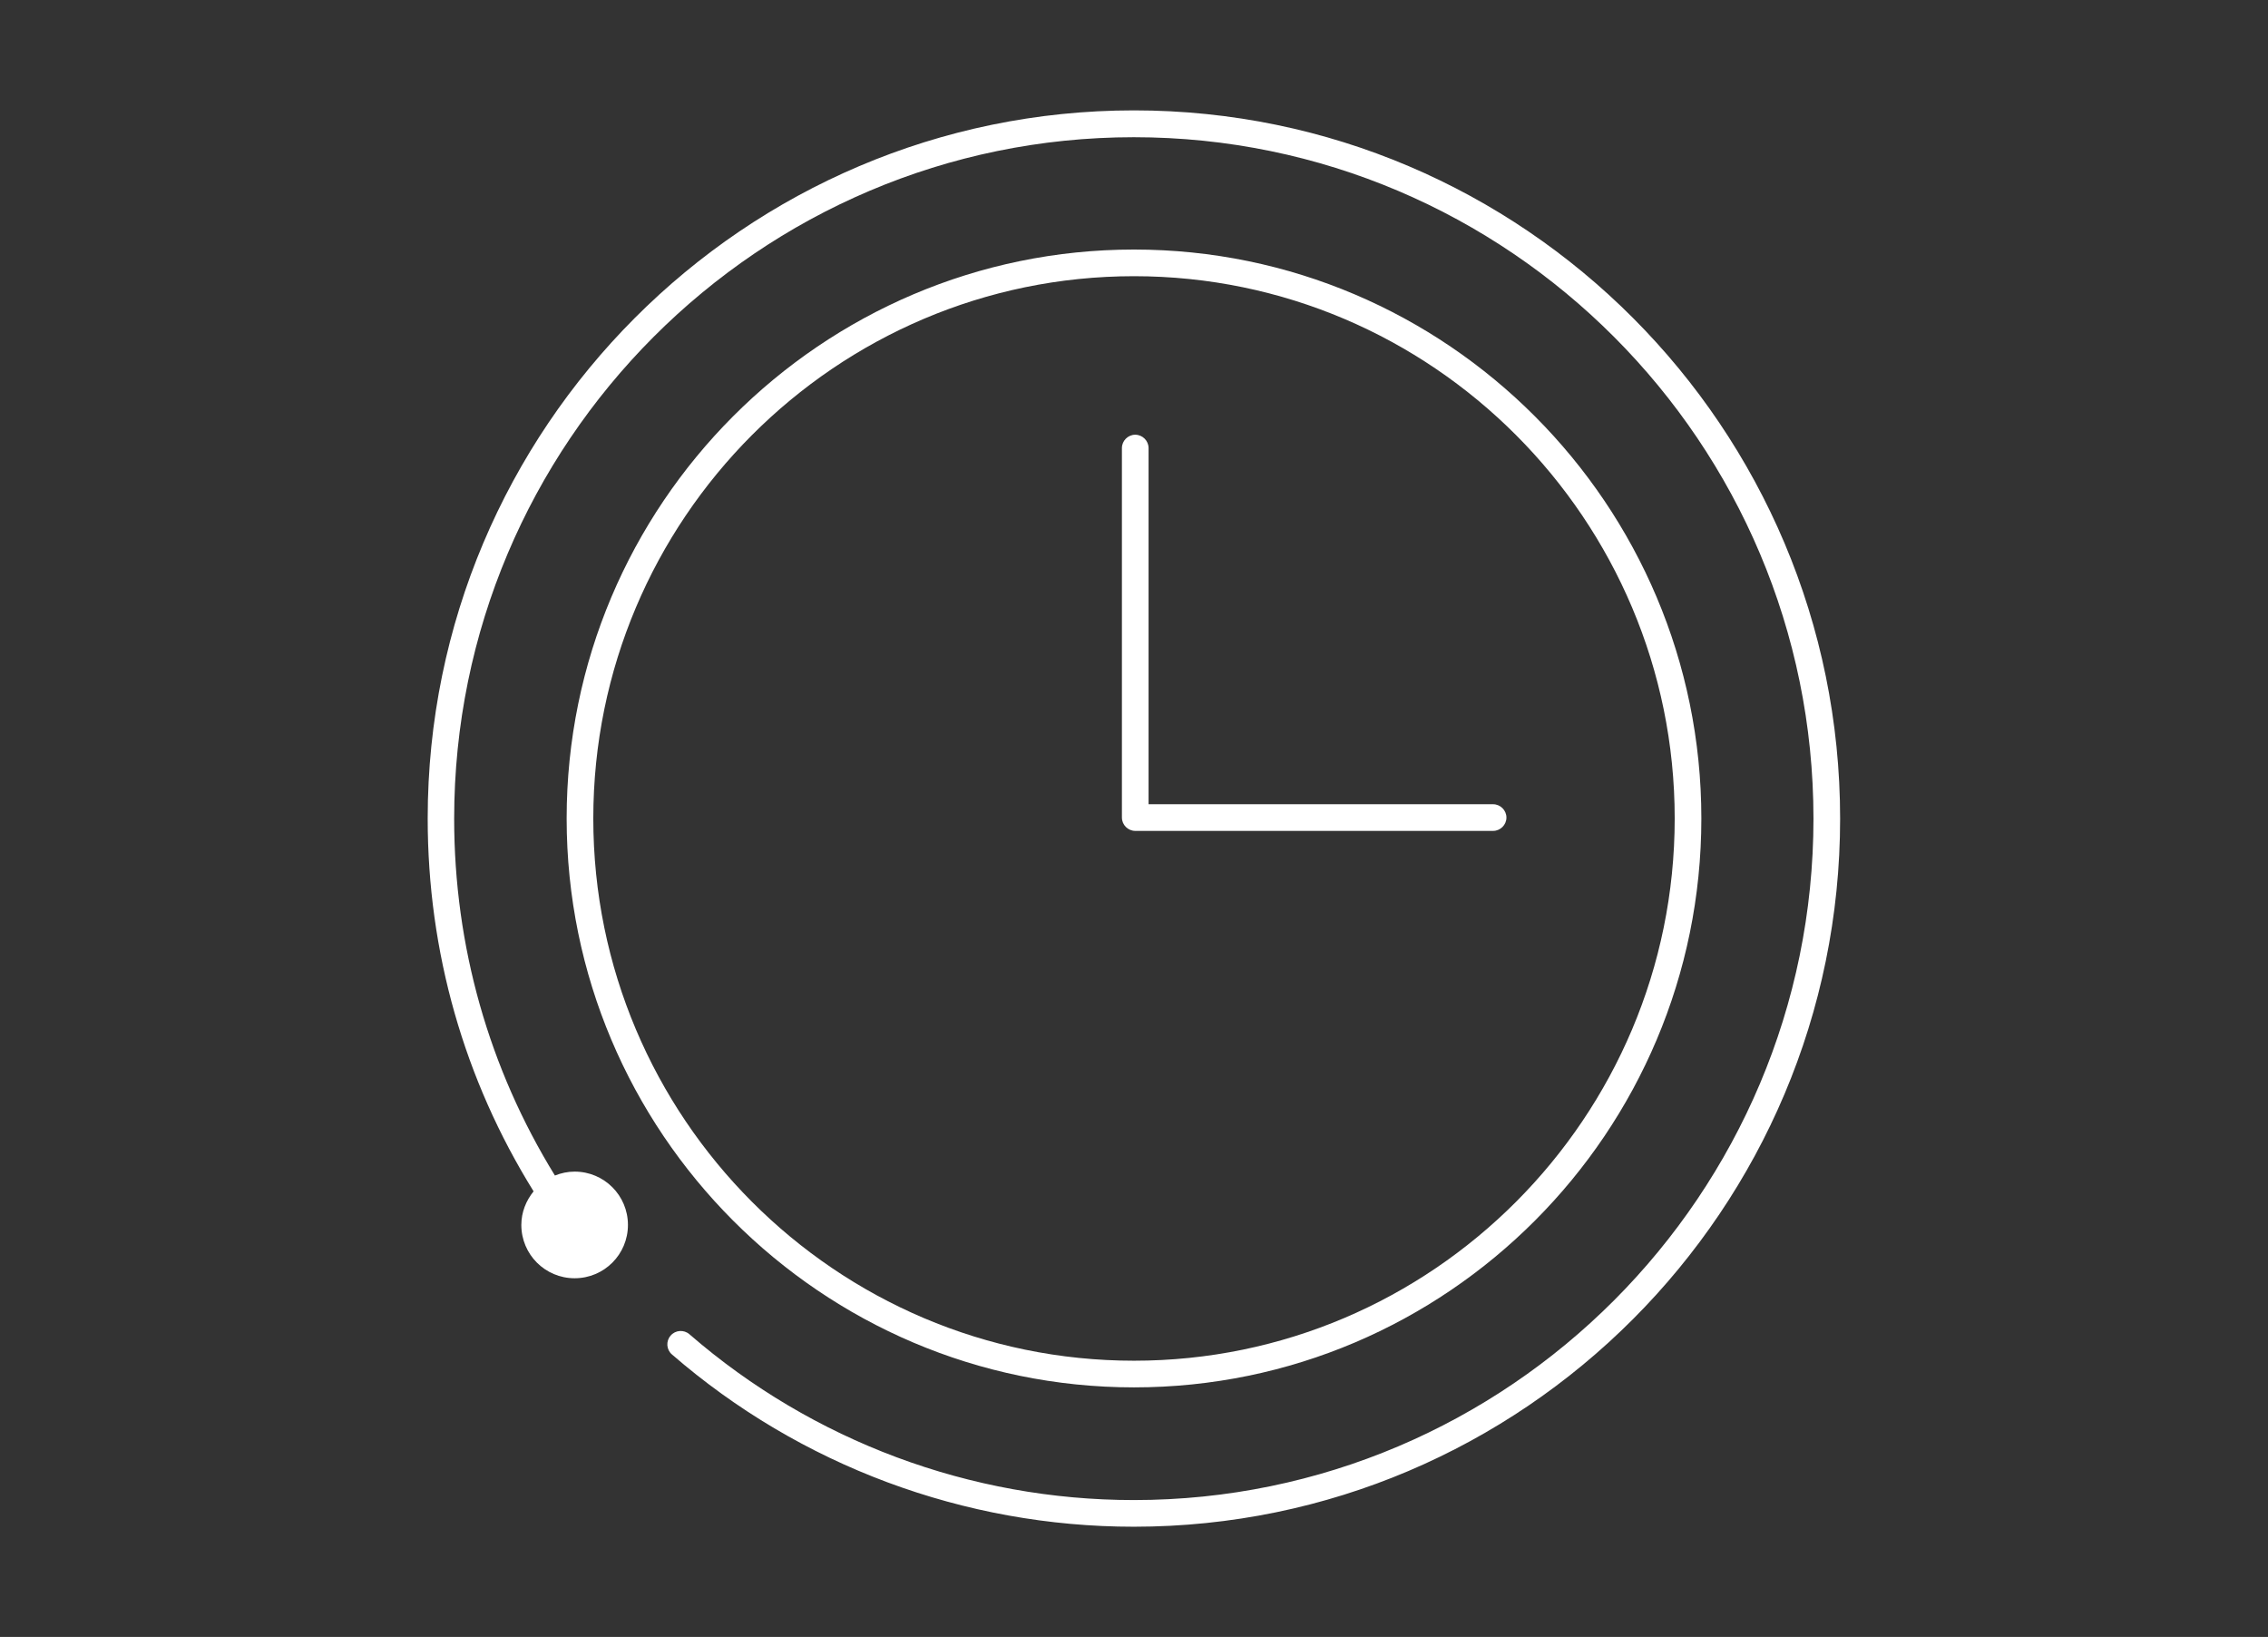
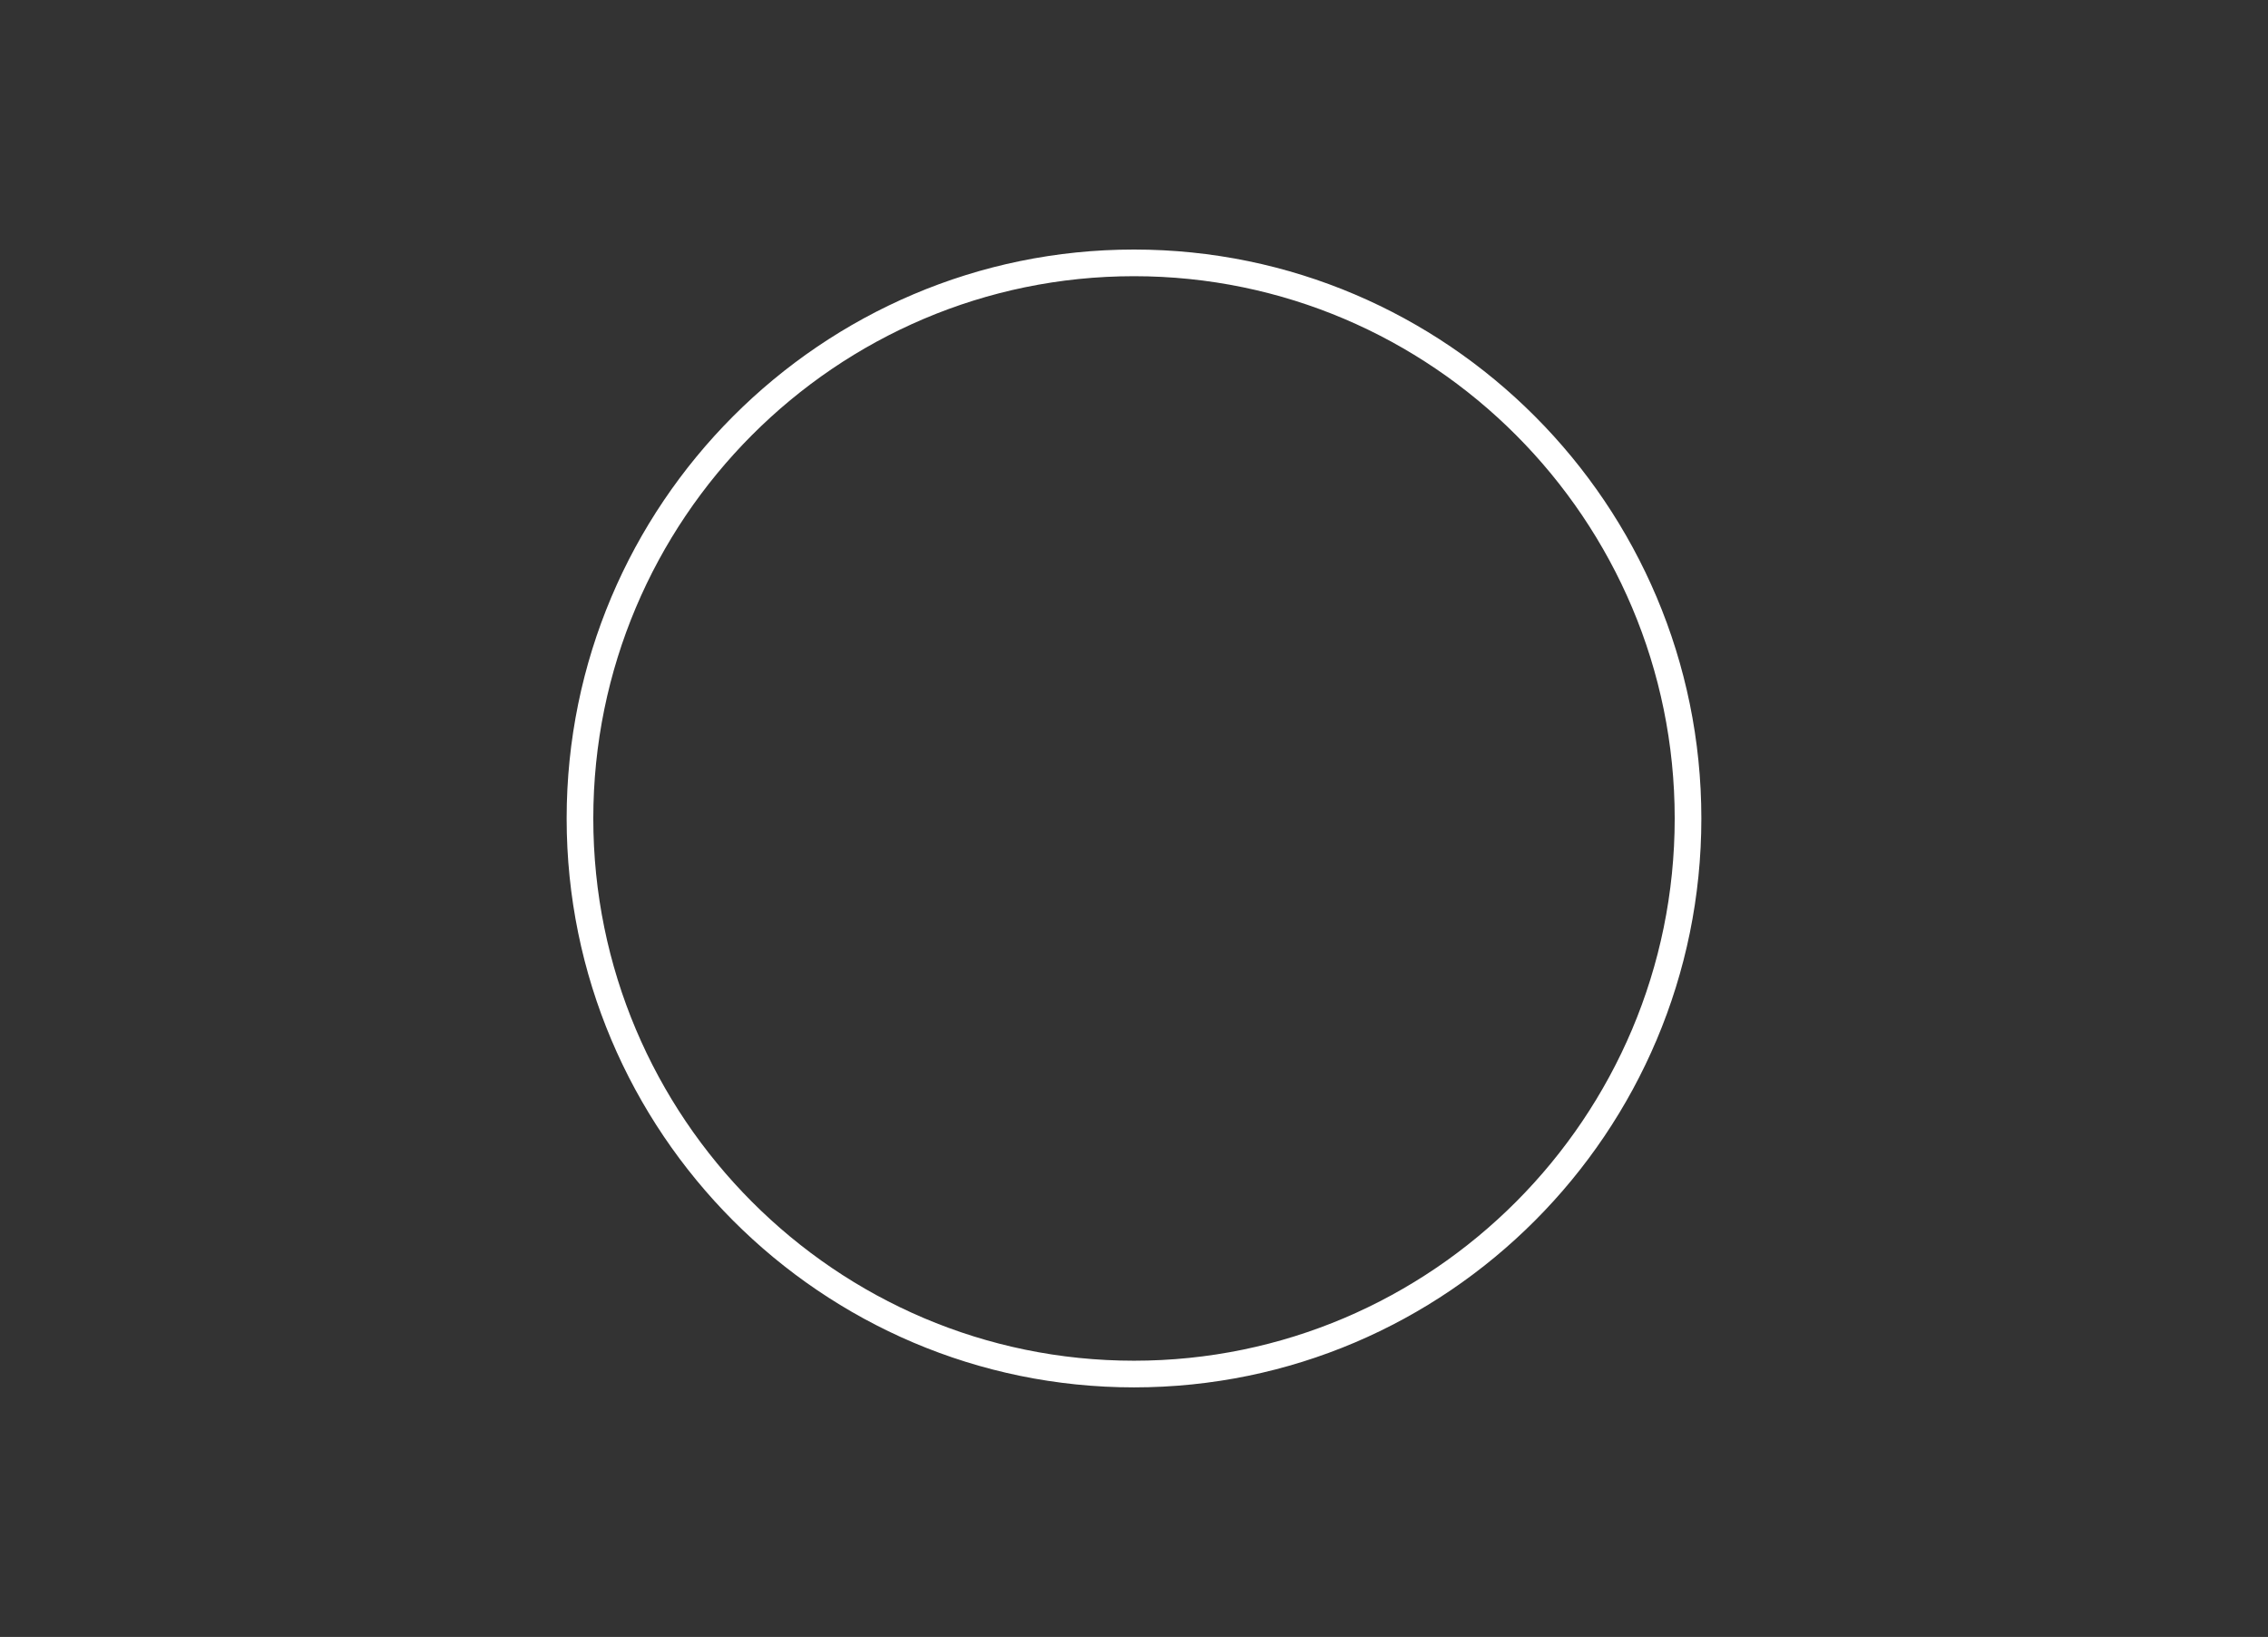
<svg xmlns="http://www.w3.org/2000/svg" id="Layer_1" viewBox="0 0 127.64 92.1">
  <rect x="0" y="0" width="127.64" height="92.1" fill="#333333" stroke="none" />
  <defs>
    <style>.cls-1{fill:#fff;stroke-width:0px;}</style>
  </defs>
-   <path class="cls-1" d="M63.89,46.75h20.14c.41,0,.75-.34.75-.75s-.34-.75-.75-.75h-19.39v-20.04c0-.41-.34-.75-.75-.75s-.75.34-.75.75v20.79c0,.41.34.75.75.75Z" />
-   <path class="cls-1" d="M63.82,6.21c-21.92,0-39.75,17.87-39.75,39.84,0,7.51,2.05,14.69,5.96,20.98-.42.52-.69,1.17-.69,1.89,0,1.66,1.34,3,3,3s3-1.34,3-3-1.34-3-3-3c-.39,0-.76.08-1.11.22-3.71-6.02-5.67-12.9-5.67-20.08,0-21.14,17.16-38.34,38.25-38.34s38.25,17.2,38.25,38.34-17.16,38.34-38.25,38.34c-9.19,0-18.07-3.31-25.01-9.33-.31-.27-.79-.24-1.06.08-.27.31-.24.79.08,1.06,7.21,6.25,16.44,9.69,25.99,9.69,21.92,0,39.75-17.87,39.75-39.84S85.74,6.21,63.82,6.21Z" />
  <path class="cls-1" d="M63.82,78.06c17.61,0,31.93-14.36,31.93-32.01s-14.33-32.01-31.93-32.01-31.93,14.36-31.93,32.01,14.33,32.01,31.93,32.01ZM63.82,15.54c16.78,0,30.43,13.69,30.43,30.51s-13.65,30.51-30.43,30.51-30.43-13.69-30.43-30.51,13.65-30.51,30.43-30.51Z" />
</svg>